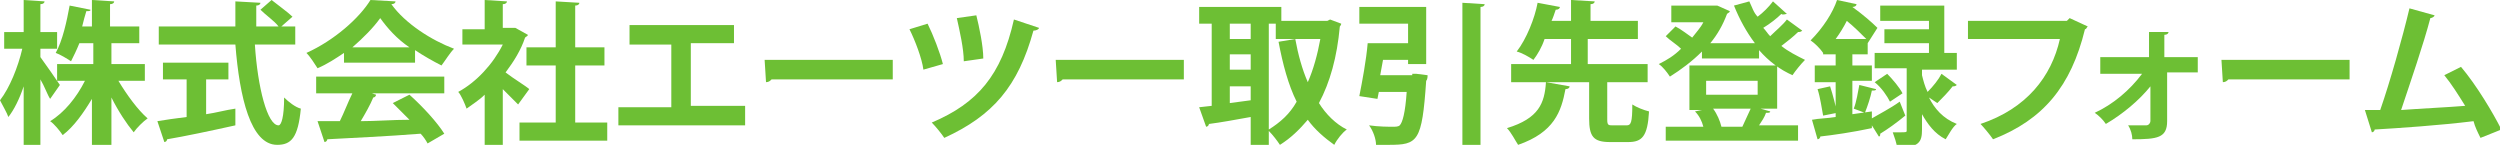
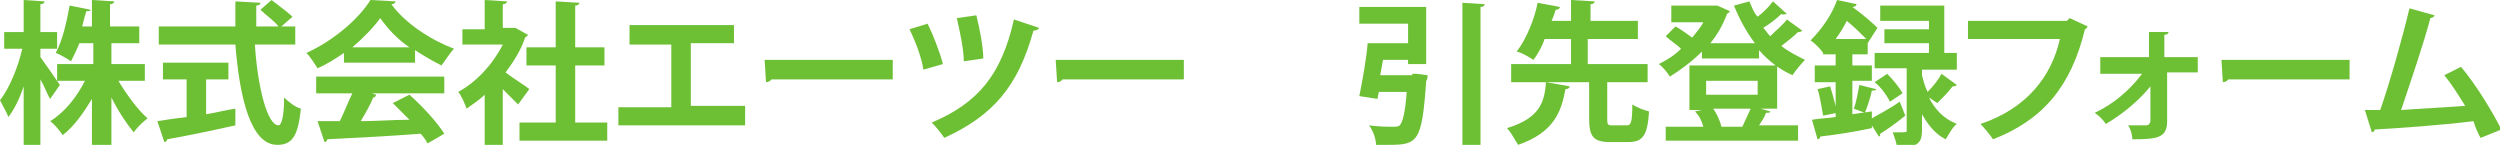
<svg xmlns="http://www.w3.org/2000/svg" version="1.1" id="レイヤー_1" x="0px" y="0px" viewBox="0 0 179.5 10.4" style="enable-background:new 0 0 179.5 10.4;" xml:space="preserve">
  <style type="text/css">
	.st0{fill:#6DBF34;}
</style>
  <g>
    <path class="st0" d="M2.9,4.1c0.3,0.4,1.2,1.7,1.4,2l-0.7,1C3.4,6.8,3.2,6.2,2.9,5.7v4.7H1.7V6.2C1.4,7.1,1,7.9,0.6,8.4   C0.5,8.1,0.2,7.6,0,7.2c0.7-0.9,1.3-2.4,1.6-3.7H0.3V2.3h1.4V0l1.5,0.1c0,0.1-0.1,0.2-0.3,0.2v2h1.2v1.2H2.9V4.1z M10.4,5.8H8.5   c0.6,1,1.4,2.1,2.1,2.7c-0.3,0.2-0.8,0.7-1,1C9.1,8.9,8.5,8,8,7v3.4H6.6V7.1c-0.6,1-1.3,2-2.1,2.6c-0.2-0.3-0.6-0.8-0.9-1   C4.6,8.1,5.5,7,6.1,5.8h-2V4.6h2.6V3.1h-1C5.5,3.6,5.3,4,5.1,4.4C4.8,4.2,4.3,3.9,4,3.8C4.5,2.9,4.8,1.5,5,0.4l1.5,0.3   c0,0.1-0.1,0.1-0.3,0.1C6.1,1.1,6,1.5,5.9,1.9h0.7V0l1.6,0.1c0,0.1-0.1,0.2-0.3,0.2v1.6h2.1v1.2H8v1.5h2.4V5.8z" />
    <path class="st0" d="M21.3,3.2h-3C18.5,6.3,19.2,9,20,9c0.2,0,0.4-0.6,0.4-2c0.3,0.3,0.8,0.7,1.2,0.8c-0.2,2.1-0.7,2.6-1.7,2.6   c-1.9,0-2.7-3.4-3-7.2h-5.5V1.9h5.5c0-0.6,0-1.2,0-1.8l1.8,0.1c0,0.1-0.1,0.2-0.3,0.2c0,0.5,0,1,0,1.5H20c-0.3-0.4-0.9-0.8-1.3-1.2   L19.5,0c0.5,0.4,1.2,0.9,1.5,1.2l-0.8,0.7h1V3.2z M14.8,5.7v2.5c0.7-0.1,1.4-0.3,2.1-0.4L16.9,9c-1.8,0.4-3.7,0.8-4.9,1   c0,0.1-0.1,0.2-0.2,0.2l-0.5-1.5c0.6-0.1,1.3-0.2,2.1-0.3V5.7h-1.7V4.5h4.7v1.2H14.8z" />
    <path class="st0" d="M24.7,4.6V3.8c-0.6,0.4-1.2,0.8-1.9,1.1c-0.2-0.3-0.5-0.8-0.8-1.1C24,2.9,25.8,1.3,26.6,0l1.8,0.1   c0,0.1-0.1,0.2-0.3,0.2c1,1.4,2.9,2.6,4.5,3.2c-0.3,0.3-0.6,0.8-0.9,1.2c-0.6-0.3-1.3-0.7-1.9-1.1v0.9H24.7z M22.7,6.7V5.5h9.2v1.2   h-5.2l0.3,0.1C27,6.9,26.9,7,26.8,7c-0.2,0.5-0.6,1.2-0.9,1.7c1.1,0,2.3-0.1,3.5-0.1c-0.4-0.4-0.8-0.8-1.2-1.2l1.2-0.6   c1,0.9,2,2,2.5,2.8l-1.2,0.7c-0.1-0.2-0.3-0.5-0.5-0.7c-2.5,0.2-5,0.3-6.7,0.4c0,0.1-0.1,0.2-0.2,0.2l-0.5-1.5c0.5,0,1,0,1.6,0   c0.3-0.6,0.6-1.4,0.9-2H22.7z M29.4,3.4c-0.9-0.6-1.6-1.4-2.1-2.1c-0.5,0.7-1.2,1.4-2,2.1H29.4z" />
    <path class="st0" d="M37.9,2.5c0,0.1-0.1,0.1-0.2,0.2c-0.3,0.9-0.8,1.7-1.4,2.5c0.5,0.4,1.5,1,1.7,1.2l-0.8,1.1   c-0.3-0.3-0.7-0.7-1.1-1.1v4.1h-1.3V6.8c-0.4,0.4-0.9,0.7-1.3,1c-0.1-0.3-0.4-1-0.6-1.2c1.3-0.7,2.5-2,3.2-3.4h-2.9V2.1h1.6V0   l1.6,0.1c0,0.1-0.1,0.2-0.3,0.2v1.7h0.6L37,2L37.9,2.5z M41.2,8.8h2.4v1.3h-6.3V8.8h2.6V4.7h-2.1V3.4h2.1V0.1l1.7,0.1   c0,0.1-0.1,0.2-0.3,0.2v3h2.1v1.3h-2.1V8.8z" />
    <path class="st0" d="M45.2,1.8h7.5v1.3h-3.1v4.5h3.9V9h-9.1V7.7h3.8V3.2h-3V1.8z" />
    <path class="st0" d="M54.9,4.3h9.2v1.4h-8.7c-0.1,0.1-0.2,0.2-0.4,0.2L54.9,4.3z" />
-     <path class="st0" d="M66.6,1.7c0.4,0.8,0.9,2.1,1.1,2.9L66.3,5c-0.1-0.8-0.6-2.1-1-2.9L66.6,1.7z M74.6,2c0,0.1-0.2,0.2-0.4,0.2   c-1.1,4-2.9,6.1-6.4,7.7c-0.2-0.3-0.6-0.8-0.9-1.1c3.3-1.4,5-3.4,5.9-7.4L74.6,2z M70.1,1.1c0.2,0.8,0.5,2.2,0.5,3.1l-1.4,0.2   c0-0.9-0.3-2.2-0.5-3.1L70.1,1.1z" />
+     <path class="st0" d="M66.6,1.7c0.4,0.8,0.9,2.1,1.1,2.9L66.3,5c-0.1-0.8-0.6-2.1-1-2.9L66.6,1.7z M74.6,2c0,0.1-0.2,0.2-0.4,0.2   c-1.1,4-2.9,6.1-6.4,7.7c-0.2-0.3-0.6-0.8-0.9-1.1c3.3-1.4,5-3.4,5.9-7.4L74.6,2M70.1,1.1c0.2,0.8,0.5,2.2,0.5,3.1l-1.4,0.2   c0-0.9-0.3-2.2-0.5-3.1L70.1,1.1z" />
    <path class="st0" d="M75.8,4.3H85v1.4h-8.7c-0.1,0.1-0.2,0.2-0.4,0.2L75.8,4.3z" />
-     <path class="st0" d="M95.5,1.4l0.8,0.3c0,0.1-0.1,0.2-0.1,0.2c-0.2,2.2-0.7,4-1.5,5.5c0.5,0.8,1.2,1.5,2,1.9   c-0.3,0.2-0.7,0.7-0.9,1.1c-0.7-0.5-1.4-1.1-1.9-1.8c-0.6,0.7-1.2,1.3-2,1.8c-0.2-0.3-0.5-0.7-0.8-1v1h-1.3v-2   c-1.1,0.2-2.2,0.4-3,0.5c0,0.1-0.1,0.2-0.2,0.2l-0.5-1.4L87,7.6V1.7h-0.9V0.5H92v1h3.3L95.5,1.4z M89.8,1.7h-1.5v1.1h1.5V1.7z    M88.3,3.9V5h1.5V3.9H88.3z M88.3,6.2v1.2l1.5-0.2v-1H88.3z M91.1,1.7v7.6c0.8-0.5,1.5-1.1,2-2c-0.6-1.2-1-2.7-1.3-4.3l1.2-0.2   c0.2,1.1,0.5,2.2,0.9,3.1c0.4-0.9,0.7-2,0.9-3.1h-3.2V1.7H91.1z" />
    <path class="st0" d="M101.4,5.3l0.3,0l0.8,0.1c0,0.1,0,0.3-0.1,0.4c-0.3,4.4-0.6,4.6-2.7,4.6c-0.3,0-0.6,0-0.9,0   c0-0.4-0.2-1-0.5-1.4c0.7,0.1,1.4,0.1,1.7,0.1c0.2,0,0.4,0,0.5-0.1c0.2-0.2,0.4-0.9,0.5-2.4h-2l-0.1,0.5l-1.3-0.2   c0.2-1,0.5-2.6,0.6-3.8h2.9V1.7h-3.5V0.5h4.8v4.1h-1.3V4.3h-1.8l-0.2,1.1H101.4z M105,0.2l1.6,0.1c0,0.1-0.1,0.2-0.3,0.2v9.9H105   V0.2z" />
    <path class="st0" d="M112.7,6.2c0,0.1-0.1,0.2-0.3,0.2c-0.3,1.6-0.8,3.1-3.4,4c-0.2-0.3-0.5-0.9-0.8-1.2c2.3-0.7,2.7-1.8,2.8-3.3   L112.7,6.2z M115.4,8.6c0,0.4,0.1,0.4,0.4,0.4h1c0.3,0,0.4-0.2,0.4-1.5c0.3,0.2,0.8,0.4,1.2,0.5c-0.1,1.8-0.5,2.2-1.5,2.2h-1.3   c-1.2,0-1.5-0.4-1.5-1.7V5.9h-5.6V4.6h4.3V2.8h-1.9c-0.2,0.6-0.5,1.1-0.8,1.5c-0.3-0.2-0.8-0.5-1.2-0.6c0.7-0.9,1.3-2.4,1.5-3.5   l1.6,0.3c0,0.1-0.1,0.2-0.3,0.2c-0.1,0.3-0.2,0.6-0.3,0.8h1.4V0l1.7,0.1c0,0.1-0.1,0.2-0.3,0.2v1.2h3.4v1.3H114v1.8h4.3v1.3h-2.9   V8.6z" />
    <path class="st0" d="M128.3,1C128.2,1,128,1.1,127.9,1c-0.3,0.3-0.8,0.7-1.3,1c0.2,0.2,0.3,0.4,0.5,0.6c0.4-0.4,0.9-0.8,1.2-1.2   l1.1,0.8c-0.1,0.1-0.2,0.1-0.3,0.1c-0.3,0.3-0.8,0.7-1.2,1c0.5,0.4,1.1,0.7,1.7,1c-0.3,0.3-0.7,0.8-0.9,1.1c-0.9-0.4-1.7-1-2.4-1.8   v0.6h-4.1V3.7c-0.7,0.7-1.5,1.3-2.3,1.8c-0.2-0.3-0.5-0.7-0.8-0.9c0.6-0.3,1.1-0.6,1.6-1.1c-0.3-0.3-0.8-0.6-1.1-0.9l0.7-0.7   c0.4,0.2,0.9,0.6,1.2,0.8c0.3-0.4,0.6-0.7,0.8-1.1H120V0.4h3.1l0.2,0l0.9,0.4c0,0.1-0.1,0.1-0.2,0.2c-0.3,0.8-0.7,1.5-1.2,2.1h3.2   c-0.6-0.8-1.1-1.7-1.5-2.7l1.1-0.3c0.2,0.4,0.3,0.8,0.6,1.1c0.4-0.3,0.8-0.7,1.1-1.1L128.3,1z M126.4,7.8l0.7,0.2   c0,0.1-0.1,0.1-0.3,0.1c-0.1,0.3-0.3,0.6-0.5,0.9h2.8v1.1h-9.5V9.1h2.7c-0.1-0.4-0.3-0.8-0.6-1.1l0.5-0.1h-0.9V4.7h6.3v3.1H126.4z    M122.5,5.8v1h3.7v-1H122.5z M125.1,9.1c0.2-0.4,0.4-0.9,0.6-1.3h-2.7c0.3,0.4,0.5,0.9,0.6,1.3H125.1z" />
    <path class="st0" d="M134.4,8.5c0.5-0.3,1.3-0.7,2-1.2l0.4,1c-0.6,0.5-1.3,1-1.8,1.3c0,0.1,0,0.2-0.1,0.2L134.4,9l0,0.2   c-1.4,0.3-2.8,0.5-3.7,0.6c0,0.1-0.1,0.2-0.2,0.2l-0.4-1.4c0.5-0.1,1.1-0.1,1.7-0.2V5.9h-1.5V4.7h1.5V3.9h-0.9V3.8l0,0   c-0.2-0.3-0.6-0.7-0.9-0.9c0.9-0.9,1.6-2,1.9-2.9l1.4,0.3c0,0.1-0.1,0.2-0.3,0.2l0,0c0.7,0.5,1.4,1.1,1.8,1.5l-0.7,1.1L134.1,3v0.9   H133v0.8h1.4v1.1H133v2.4l1.4-0.2L134.4,8.5z M130.9,8.3c-0.1-0.5-0.2-1.3-0.4-1.9l0.9-0.2c0.2,0.6,0.4,1.4,0.5,1.9L130.9,8.3z    M134,2.8c-0.4-0.4-0.9-0.9-1.4-1.3c-0.2,0.4-0.5,0.9-0.8,1.3H134z M134.7,6.4c0,0.1-0.1,0.1-0.3,0.1c-0.1,0.5-0.3,1.1-0.5,1.6   l-0.8-0.3c0.2-0.5,0.3-1.2,0.4-1.7L134.7,6.4z M138,5.4c0.1,0.4,0.2,0.8,0.4,1.2c0.4-0.4,0.8-0.9,1-1.3l1.1,0.8   c-0.1,0.1-0.2,0.1-0.3,0.1c-0.3,0.4-0.8,0.9-1.1,1.2c0,0-0.3-0.2-0.6-0.4c0.4,0.8,1,1.5,2,1.9c-0.3,0.2-0.6,0.8-0.8,1.1   c-0.8-0.4-1.3-1.1-1.7-1.8v1.1c0,0.9-0.2,1.3-1.8,1.3c0-0.3-0.2-0.8-0.3-1.1c0.2,0,0.3,0,0.5,0c0.4,0,0.5,0,0.5-0.1V4.9h-2.3V3.8   h3.9V3.1h-3.2v-1h3.2V1.5H135V0.4h4.6v3.4h0.9v1.2H138V5.4z M135.5,5.3c0.4,0.4,0.9,1,1.1,1.4l-0.9,0.6c-0.2-0.4-0.6-1-1.1-1.4   L135.5,5.3z" />
    <path class="st0" d="M149.9,1.9c-0.1,0.1-0.1,0.2-0.2,0.2c-1,4.1-3,6.5-6.6,7.9c-0.2-0.3-0.7-0.9-0.9-1.1c3.3-1.1,5.1-3.4,5.7-6.1   h-6.6V1.5h7.1l0.2-0.2L149.9,1.9z" />
    <path class="st0" d="M158,5.2h-2.4l0,3.5c0,1.2-0.7,1.3-2.5,1.3c0-0.3-0.1-0.7-0.3-1h1.3c0.2,0,0.3-0.2,0.3-0.3l0-2.5   c-0.8,1-2,2-3.2,2.7c-0.2-0.3-0.5-0.6-0.8-0.8c1.3-0.6,2.5-1.6,3.4-2.8h-3V4.1h3.5l0-1.8l1.4,0c0,0.1-0.1,0.2-0.3,0.2l0,1.6h2.4   V5.2z" />
    <path class="st0" d="M159.5,4.3h9.2v1.4h-8.7c-0.1,0.1-0.2,0.2-0.4,0.2L159.5,4.3z" />
    <path class="st0" d="M178.1,9.9c-0.2-0.4-0.4-0.8-0.5-1.2c-2.4,0.3-5.4,0.5-7.1,0.6c0,0.1-0.1,0.2-0.2,0.2l-0.5-1.6   c0.3,0,0.7,0,1.1,0c0.7-2,1.6-5.2,2.1-7.3l1.8,0.5c0,0.1-0.2,0.2-0.3,0.2c-0.5,1.9-1.4,4.5-2.1,6.6c1.3-0.1,3.4-0.2,4.6-0.3   c-0.5-0.8-1-1.6-1.5-2.2l1.2-0.6c1.1,1.3,2.3,3.3,2.9,4.5L178.1,9.9z" />
  </g>
</svg>